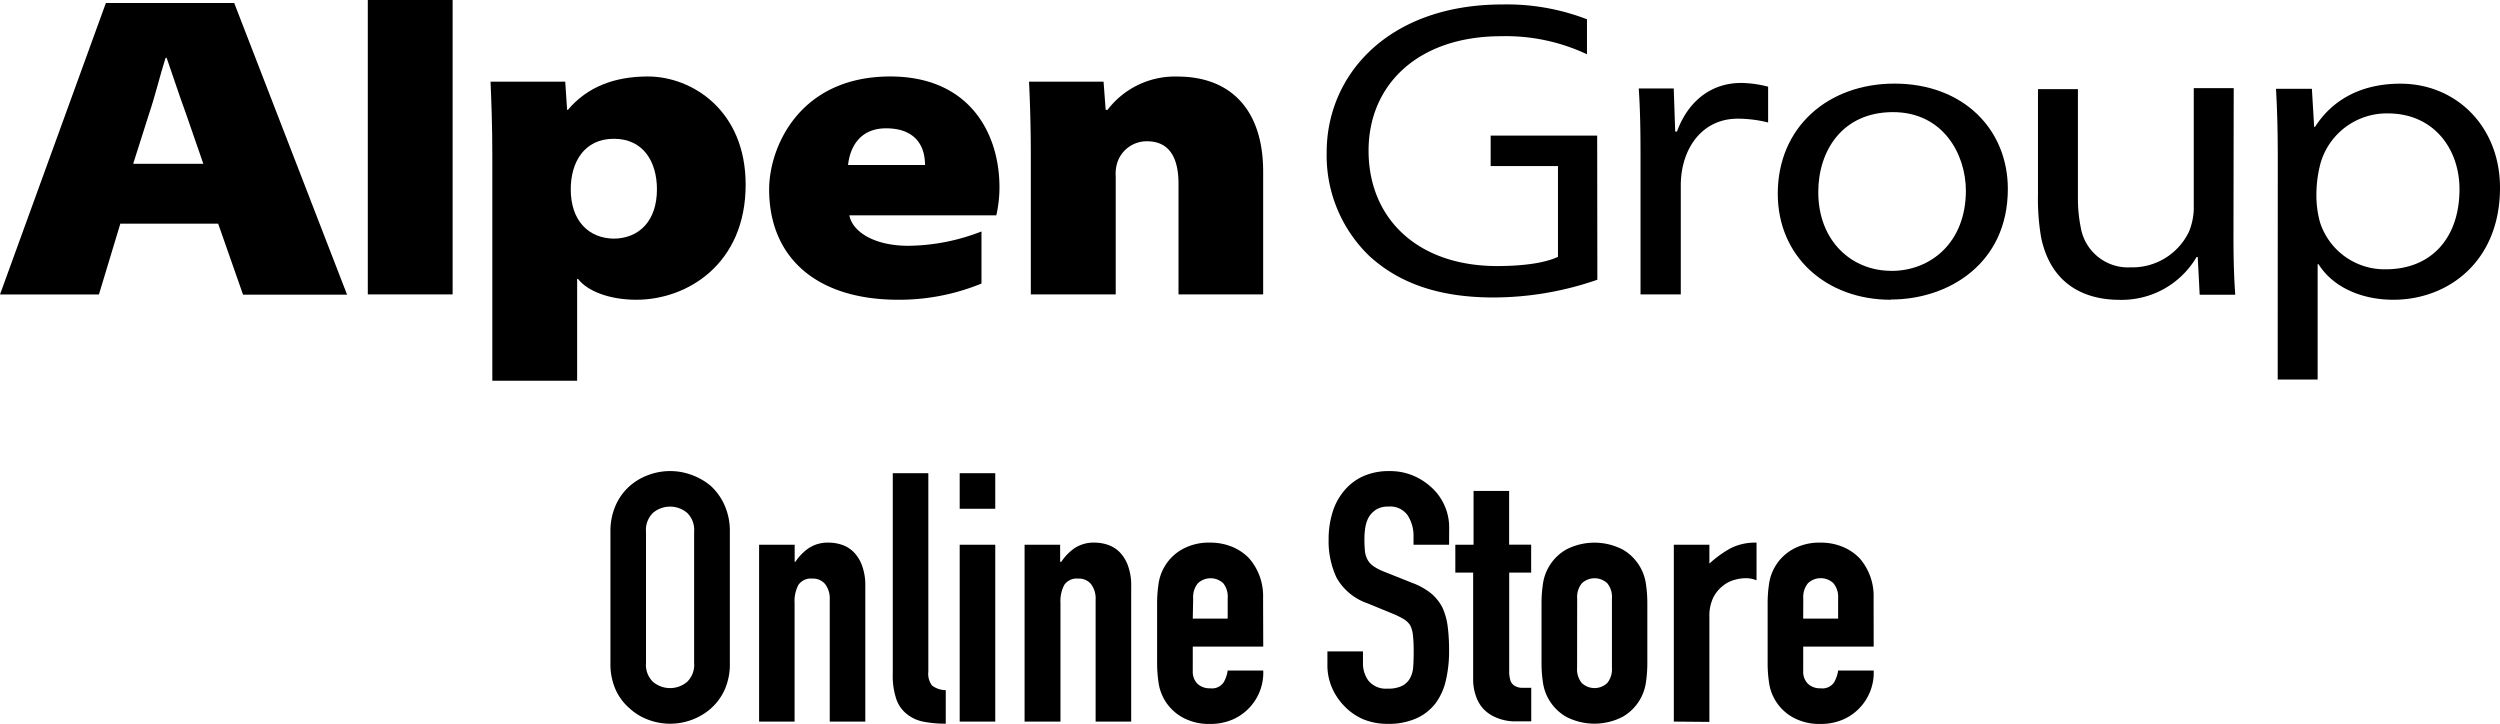
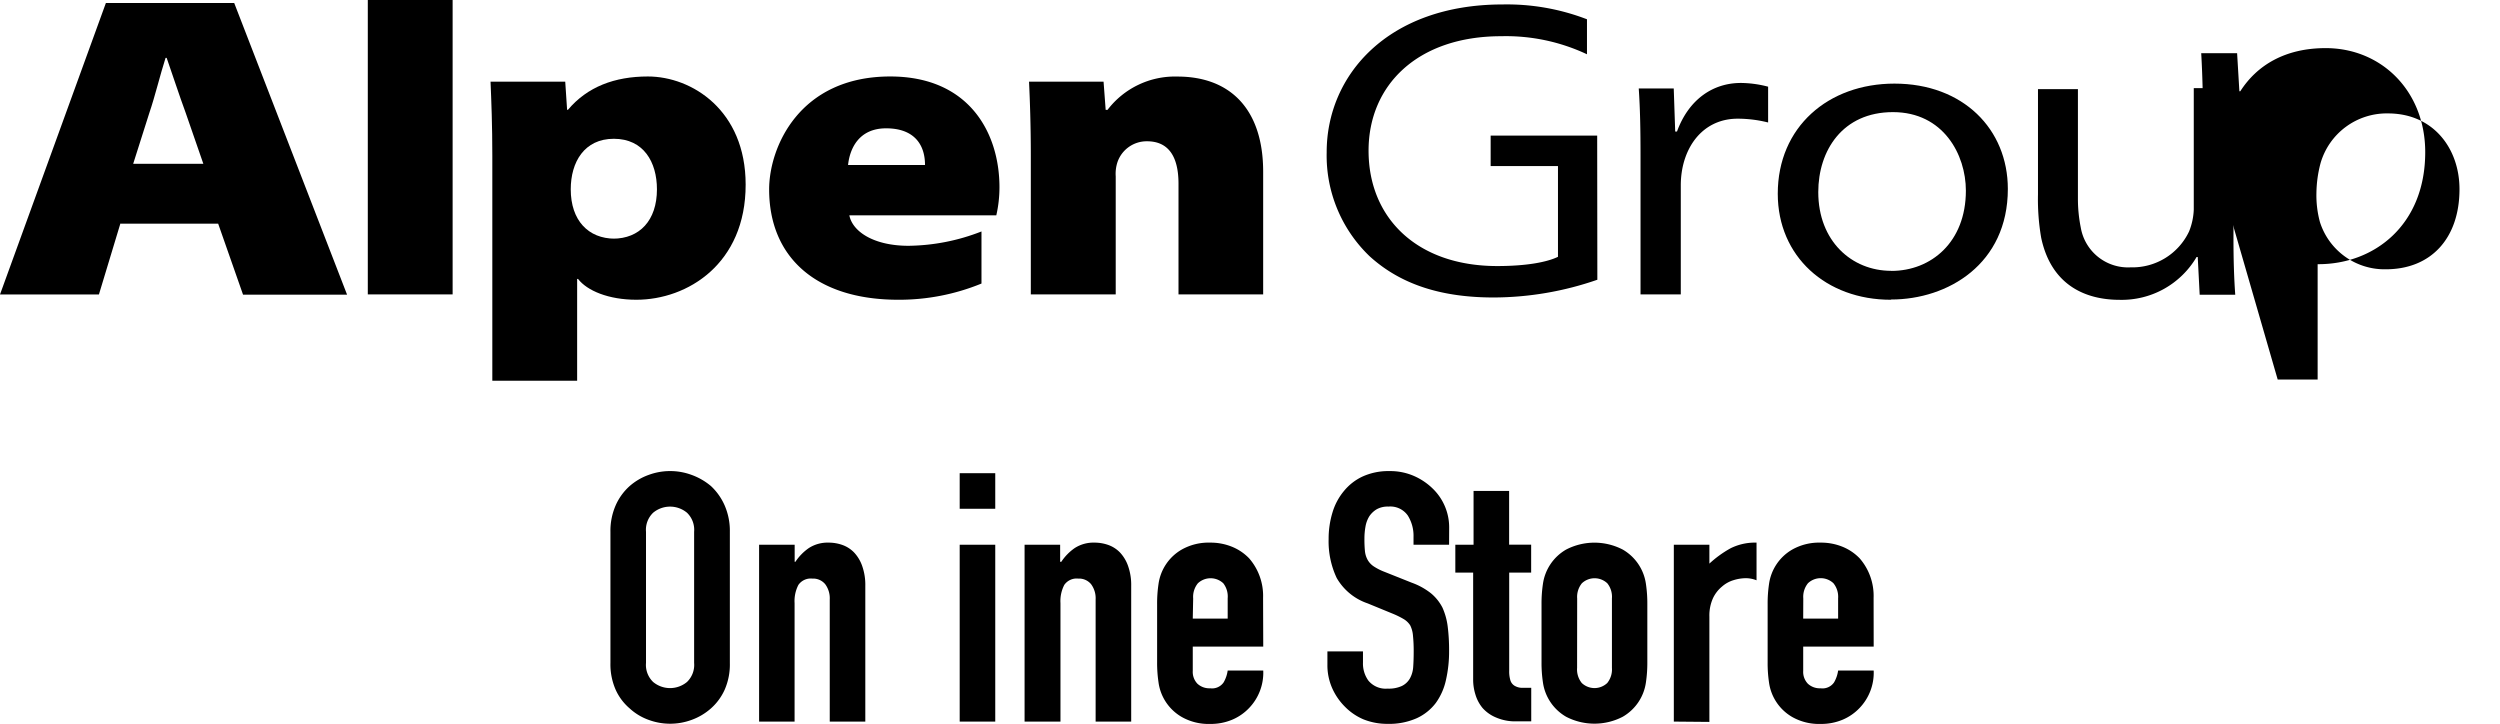
<svg xmlns="http://www.w3.org/2000/svg" viewBox="0 0 308.59 89.33">
  <title>アセット 1</title>
  <g id="レイヤー_2" data-name="レイヤー 2">
    <g id="レイヤー_1-2" data-name="レイヤー 1">
      <path d="M14.86,27.59l-2.65,8.76H0L13.07.37H28.91l13.93,36H30l-3.07-8.76h-12M25.1,20.22l-2.2-6.35c-.74-2-1.6-4.65-2.33-6.73h-.13c-.67,2.08-1.29,4.7-2,6.78l-2,6.3Z" style="fill:#000000" />
      <rect x="45.4" width="10.47" height="36.34" style="fill:#000000" />
      <path d="M60.77,19.21c0-3.74-.12-6.77-.22-9.13h9.22L70,13.55h.11c2.38-2.83,5.76-4.11,9.86-4.11,5.43,0,12.07,4.17,12.07,13.35C92.05,32.56,84.86,37,78.55,37c-3.43,0-6.09-1.12-7.2-2.57h-.11V47H60.77V19.21m14.9,10.25c3.27,0,5.42-2.24,5.42-6.09,0-3.37-1.65-6.24-5.32-6.24h0c-3.65,0-5.32,2.88-5.32,6.24,0,3.84,2.17,6.09,5.44,6.09Z" style="fill:#000000" />
      <path d="M104.84,26.58c.39,2,3,3.76,7.31,3.76a25.39,25.39,0,0,0,9-1.77V35A26.77,26.77,0,0,1,110.88,37c-10.19,0-15.94-5.29-15.94-13.62,0-5.18,3.71-13.94,14.95-13.94,9.77,0,13.48,7,13.48,13.67a15.58,15.58,0,0,1-.39,3.47H104.84m9.34-6.21c0-2.65-1.46-4.53-4.8-4.53s-4.48,2.46-4.7,4.53Z" style="fill:#000000" />
      <path d="M127.24,19.21c0-3.74-.11-6.77-.22-9.13h9.2l.26,3.48h.23a10.47,10.47,0,0,1,8.63-4.11c6.54,0,10.58,4.06,10.58,11.75V36.34H145.47V22.68c0-3.42-1.28-5.24-3.88-5.24A3.81,3.81,0,0,0,137.94,20a4.61,4.61,0,0,0-.22,1.77V36.34H127.24Z" style="fill:#000000" />
      <path d="M197.17,34.53a39.32,39.32,0,0,1-12.8,2.19c-6.31,0-11.4-1.53-15.31-5.09a17.2,17.2,0,0,1-5.3-12.83C163.75,9.3,171.3.55,185.47.55a27.48,27.48,0,0,1,10.42,1.83V6.7a23.46,23.46,0,0,0-10.59-2.23c-10.28,0-16.37,6-16.37,14.13,0,8.33,6,14.24,15.88,14.24,3.65,0,6.16-.49,7.5-1.14V20.5H184V16.74h13.15Z" style="fill:#000000" />
      <path d="M202.5,19.29c0-3.29-.05-5.86-.22-8.37h4.32l.18,5.32H207c1.46-4,4.46-6,7.89-6a13.61,13.61,0,0,1,3.36.46v4.42a15.44,15.44,0,0,0-3.76-.47c-3.59,0-6.09,2.48-6.82,6.12a11.15,11.15,0,0,0-.2,2.11V36.34H202.5Z" style="fill:#000000" />
      <path d="M233.44,33.43c-4.89,0-9-3.69-9-9.72,0-5.13,3-9.87,9.22-9.87s9,5.25,9,9.69c0,6.37-4.3,9.91-9.2,9.91Zm0,3.54c7,0,14.4-4.38,14.4-13.65,0-7.37-5.51-13-14-13-8.15,0-14.4,5.34-14.4,13.59,0,7.78,6,13.09,13.94,13.09Z" style="fill:#000000" />
      <path d="M275.69,29.38c0,2.62.07,4.92.22,7h-4.39l-.24-4.66h-.14a10.71,10.71,0,0,1-9.5,5.29c-4.24,0-8.46-1.82-9.69-7.69a28,28,0,0,1-.39-5.32v-13h4.93V24.44a18.11,18.11,0,0,0,.35,3.64A5.92,5.92,0,0,0,263,33a7.74,7.74,0,0,0,7.21-4.43,8,8,0,0,0,.58-2.69v-15h4.93Z" style="fill:#000000" />
-       <path d="M281.15,46.85h4.93V32.61h.11C288,35.5,291.57,37,295.42,37c6.82,0,13.17-4.77,13.17-13.83,0-7.5-5.36-12.84-12.29-12.84-5,0-8.48,2.11-10.54,5.33h-.11l-.28-4.7h-4.43c.15,2.61.22,5.38.22,8.4Zm4.78-23a14.93,14.93,0,0,1,.51-3.71A8.5,8.5,0,0,1,294.76,14c5.62,0,8.83,4.35,8.83,9.35,0,6.06-3.51,9.89-9.09,9.89a8.37,8.37,0,0,1-8.14-5.84A12.62,12.62,0,0,1,285.93,23.82Z" style="fill:#000000" />
+       <path d="M281.15,46.85h4.93V32.61h.11c6.82,0,13.17-4.77,13.17-13.83,0-7.5-5.36-12.84-12.29-12.84-5,0-8.48,2.11-10.54,5.33h-.11l-.28-4.7h-4.43c.15,2.61.22,5.38.22,8.4Zm4.78-23a14.93,14.93,0,0,1,.51-3.71A8.5,8.5,0,0,1,294.76,14c5.62,0,8.83,4.35,8.83,9.35,0,6.06-3.51,9.89-9.09,9.89a8.37,8.37,0,0,1-8.14-5.84A12.62,12.62,0,0,1,285.93,23.82Z" style="fill:#000000" />
      <path d="M75.35,65.64A7.84,7.84,0,0,1,76,62.37,6.93,6.93,0,0,1,77.72,60a7.29,7.29,0,0,1,2.35-1.38,7.65,7.65,0,0,1,5.3,0A7.83,7.83,0,0,1,87.76,60a7.23,7.23,0,0,1,1.68,2.37,7.84,7.84,0,0,1,.65,3.27V81.84a7.77,7.77,0,0,1-.65,3.32,6.84,6.84,0,0,1-1.68,2.28,7.39,7.39,0,0,1-2.39,1.42,7.65,7.65,0,0,1-5.3,0,6.9,6.9,0,0,1-2.35-1.42A6.57,6.57,0,0,1,76,85.15a7.77,7.77,0,0,1-.65-3.32Zm4.39,16.19a2.92,2.92,0,0,0,.88,2.35,3.27,3.27,0,0,0,4.18,0,2.92,2.92,0,0,0,.88-2.35V65.64a2.92,2.92,0,0,0-.88-2.35,3.27,3.27,0,0,0-4.18,0,2.92,2.92,0,0,0-.88,2.35Z" style="fill:#000000" />
      <path d="M93.7,89.07V67.24h4.39v2.11h.09a6.24,6.24,0,0,1,1.66-1.7,4.27,4.27,0,0,1,2.48-.67,5.06,5.06,0,0,1,1.64.28,3.78,3.78,0,0,1,1.46.93,4.68,4.68,0,0,1,1,1.66,7,7,0,0,1,.39,2.48V89.07h-4.39V74a2.92,2.92,0,0,0-.56-1.89,1.93,1.93,0,0,0-1.59-.69,1.85,1.85,0,0,0-1.72.78,4.33,4.33,0,0,0-.47,2.24V89.07Z" style="fill:#000000" />
-       <path d="M110.2,58.41h4.39V82.91a2.41,2.41,0,0,0,.45,1.7,2.84,2.84,0,0,0,1.7.58v4.14a14.19,14.19,0,0,1-2.71-.24,4.7,4.7,0,0,1-2.07-.93,4,4,0,0,1-1.31-1.83,8.93,8.93,0,0,1-.45-3.12Z" style="fill:#000000" />
      <path d="M118.46,62.8V58.41h4.39V62.8Zm0,26.27V67.24h4.39V89.07Z" style="fill:#000000" />
      <path d="M126.47,89.07V67.24h4.39v2.11H131a6.24,6.24,0,0,1,1.66-1.7,4.27,4.27,0,0,1,2.48-.67,5.06,5.06,0,0,1,1.64.28,3.78,3.78,0,0,1,1.46.93,4.68,4.68,0,0,1,1,1.66,7,7,0,0,1,.39,2.48V89.07h-4.39V74a2.92,2.92,0,0,0-.56-1.89,1.93,1.93,0,0,0-1.59-.69,1.85,1.85,0,0,0-1.72.78,4.33,4.33,0,0,0-.47,2.24V89.07Z" style="fill:#000000" />
      <path d="M155.93,79.81h-8.7v3a2.11,2.11,0,0,0,.58,1.59,2.17,2.17,0,0,0,1.57.56,1.73,1.73,0,0,0,1.66-.73,4,4,0,0,0,.5-1.46h4.39a6.29,6.29,0,0,1-1.77,4.65,6.2,6.2,0,0,1-2.07,1.42,6.83,6.83,0,0,1-2.71.52,6.72,6.72,0,0,1-3.51-.86A5.83,5.83,0,0,1,143,84.21a16.18,16.18,0,0,1-.17-2.46V74.56A16.21,16.21,0,0,1,143,72.1a5.83,5.83,0,0,1,2.86-4.26,6.73,6.73,0,0,1,3.51-.86,7,7,0,0,1,2.73.52,6.16,6.16,0,0,1,2.09,1.42,7.06,7.06,0,0,1,1.72,4.87Zm-8.7-3.45h4.31v-2.5A2.66,2.66,0,0,0,151,72a2.29,2.29,0,0,0-3.14,0,2.66,2.66,0,0,0-.58,1.87Z" style="fill:#000000" />
      <path d="M178.87,67.24h-4.39v-1a4.7,4.7,0,0,0-.71-2.61,2.63,2.63,0,0,0-2.39-1.1,2.77,2.77,0,0,0-1.46.34,2.9,2.9,0,0,0-.9.86,3.62,3.62,0,0,0-.47,1.27,8.28,8.28,0,0,0-.13,1.49,14.57,14.57,0,0,0,.06,1.51,2.84,2.84,0,0,0,.32,1.08,2.36,2.36,0,0,0,.75.82,6.82,6.82,0,0,0,1.36.69l3.36,1.34a8.37,8.37,0,0,1,2.37,1.31A5.66,5.66,0,0,1,178.05,75a8.16,8.16,0,0,1,.65,2.35,23.35,23.35,0,0,1,.17,3,15.78,15.78,0,0,1-.39,3.6,7.58,7.58,0,0,1-1.25,2.82,6.17,6.17,0,0,1-2.37,1.89,8.35,8.35,0,0,1-3.57.69,7.84,7.84,0,0,1-3-.56A7.07,7.07,0,0,1,166,87.22a7.54,7.54,0,0,1-1.57-2.3,7,7,0,0,1-.58-2.86V80.41h4.39v1.38A3.59,3.59,0,0,0,168.9,84a2.77,2.77,0,0,0,2.39,1,3.84,3.84,0,0,0,1.74-.32,2.3,2.3,0,0,0,1-.93,3.38,3.38,0,0,0,.41-1.44q.06-.84.06-1.87a18.66,18.66,0,0,0-.09-2,3.44,3.44,0,0,0-.34-1.25,2.44,2.44,0,0,0-.8-.77,10.59,10.59,0,0,0-1.31-.65l-3.14-1.29A7,7,0,0,1,165,71.35a10.59,10.59,0,0,1-1-4.8,11.13,11.13,0,0,1,.47-3.27,7.46,7.46,0,0,1,1.42-2.67,6.53,6.53,0,0,1,2.3-1.79,7.69,7.69,0,0,1,3.34-.67,7.31,7.31,0,0,1,3,.6,7.75,7.75,0,0,1,2.35,1.59,6.66,6.66,0,0,1,2,4.74Z" style="fill:#000000" />
      <path d="M181.89,67.24V60.6h4.39v6.63H189v3.45h-2.71v12.1a3.79,3.79,0,0,0,.15,1.21,1.19,1.19,0,0,0,.5.65,1.87,1.87,0,0,0,.84.26q.49,0,1.23,0v4.14h-1.81a5.93,5.93,0,0,1-2.52-.47A4.54,4.54,0,0,1,183,87.39a4.71,4.71,0,0,1-.88-1.66,6.14,6.14,0,0,1-.28-1.79V70.68h-2.2V67.24Z" style="fill:#000000" />
      <path d="M190.28,74.56a16.21,16.21,0,0,1,.17-2.46,5.83,5.83,0,0,1,2.86-4.26,7.58,7.58,0,0,1,7,0,5.83,5.83,0,0,1,2.86,4.26,16.31,16.31,0,0,1,.17,2.46v7.19a16.28,16.28,0,0,1-.17,2.46,5.83,5.83,0,0,1-2.86,4.26,7.58,7.58,0,0,1-7,0,5.83,5.83,0,0,1-2.86-4.26,16.18,16.18,0,0,1-.17-2.46Zm4.39,7.88a2.66,2.66,0,0,0,.58,1.87,2.29,2.29,0,0,0,3.14,0,2.66,2.66,0,0,0,.58-1.87V73.87A2.66,2.66,0,0,0,198.4,72a2.29,2.29,0,0,0-3.14,0,2.66,2.66,0,0,0-.58,1.87Z" style="fill:#000000" />
      <path d="M206.61,89.07V67.24H211v2.33a13.34,13.34,0,0,1,2.63-1.9,6.73,6.73,0,0,1,3.19-.69v4.65a3.57,3.57,0,0,0-1.34-.26,5.25,5.25,0,0,0-1.49.24,3.86,3.86,0,0,0-1.44.8,4.15,4.15,0,0,0-1.12,1.46,5.2,5.2,0,0,0-.43,2.24v13Z" style="fill:#000000" />
      <path d="M231.28,79.81h-8.7v3a2.11,2.11,0,0,0,.58,1.59,2.17,2.17,0,0,0,1.57.56,1.73,1.73,0,0,0,1.66-.73,4,4,0,0,0,.5-1.46h4.39a6.29,6.29,0,0,1-1.77,4.65,6.2,6.2,0,0,1-2.07,1.42,6.83,6.83,0,0,1-2.71.52,6.72,6.72,0,0,1-3.51-.86,5.83,5.83,0,0,1-2.86-4.26,16.18,16.18,0,0,1-.17-2.46V74.56a16.21,16.21,0,0,1,.17-2.46,5.83,5.83,0,0,1,2.86-4.26,6.73,6.73,0,0,1,3.51-.86,7,7,0,0,1,2.73.52,6.16,6.16,0,0,1,2.09,1.42,7.06,7.06,0,0,1,1.72,4.87Zm-8.7-3.45h4.31v-2.5a2.66,2.66,0,0,0-.58-1.87,2.29,2.29,0,0,0-3.14,0,2.66,2.66,0,0,0-.58,1.87Z" style="fill:#000000" />
    </g>
  </g>
</svg>